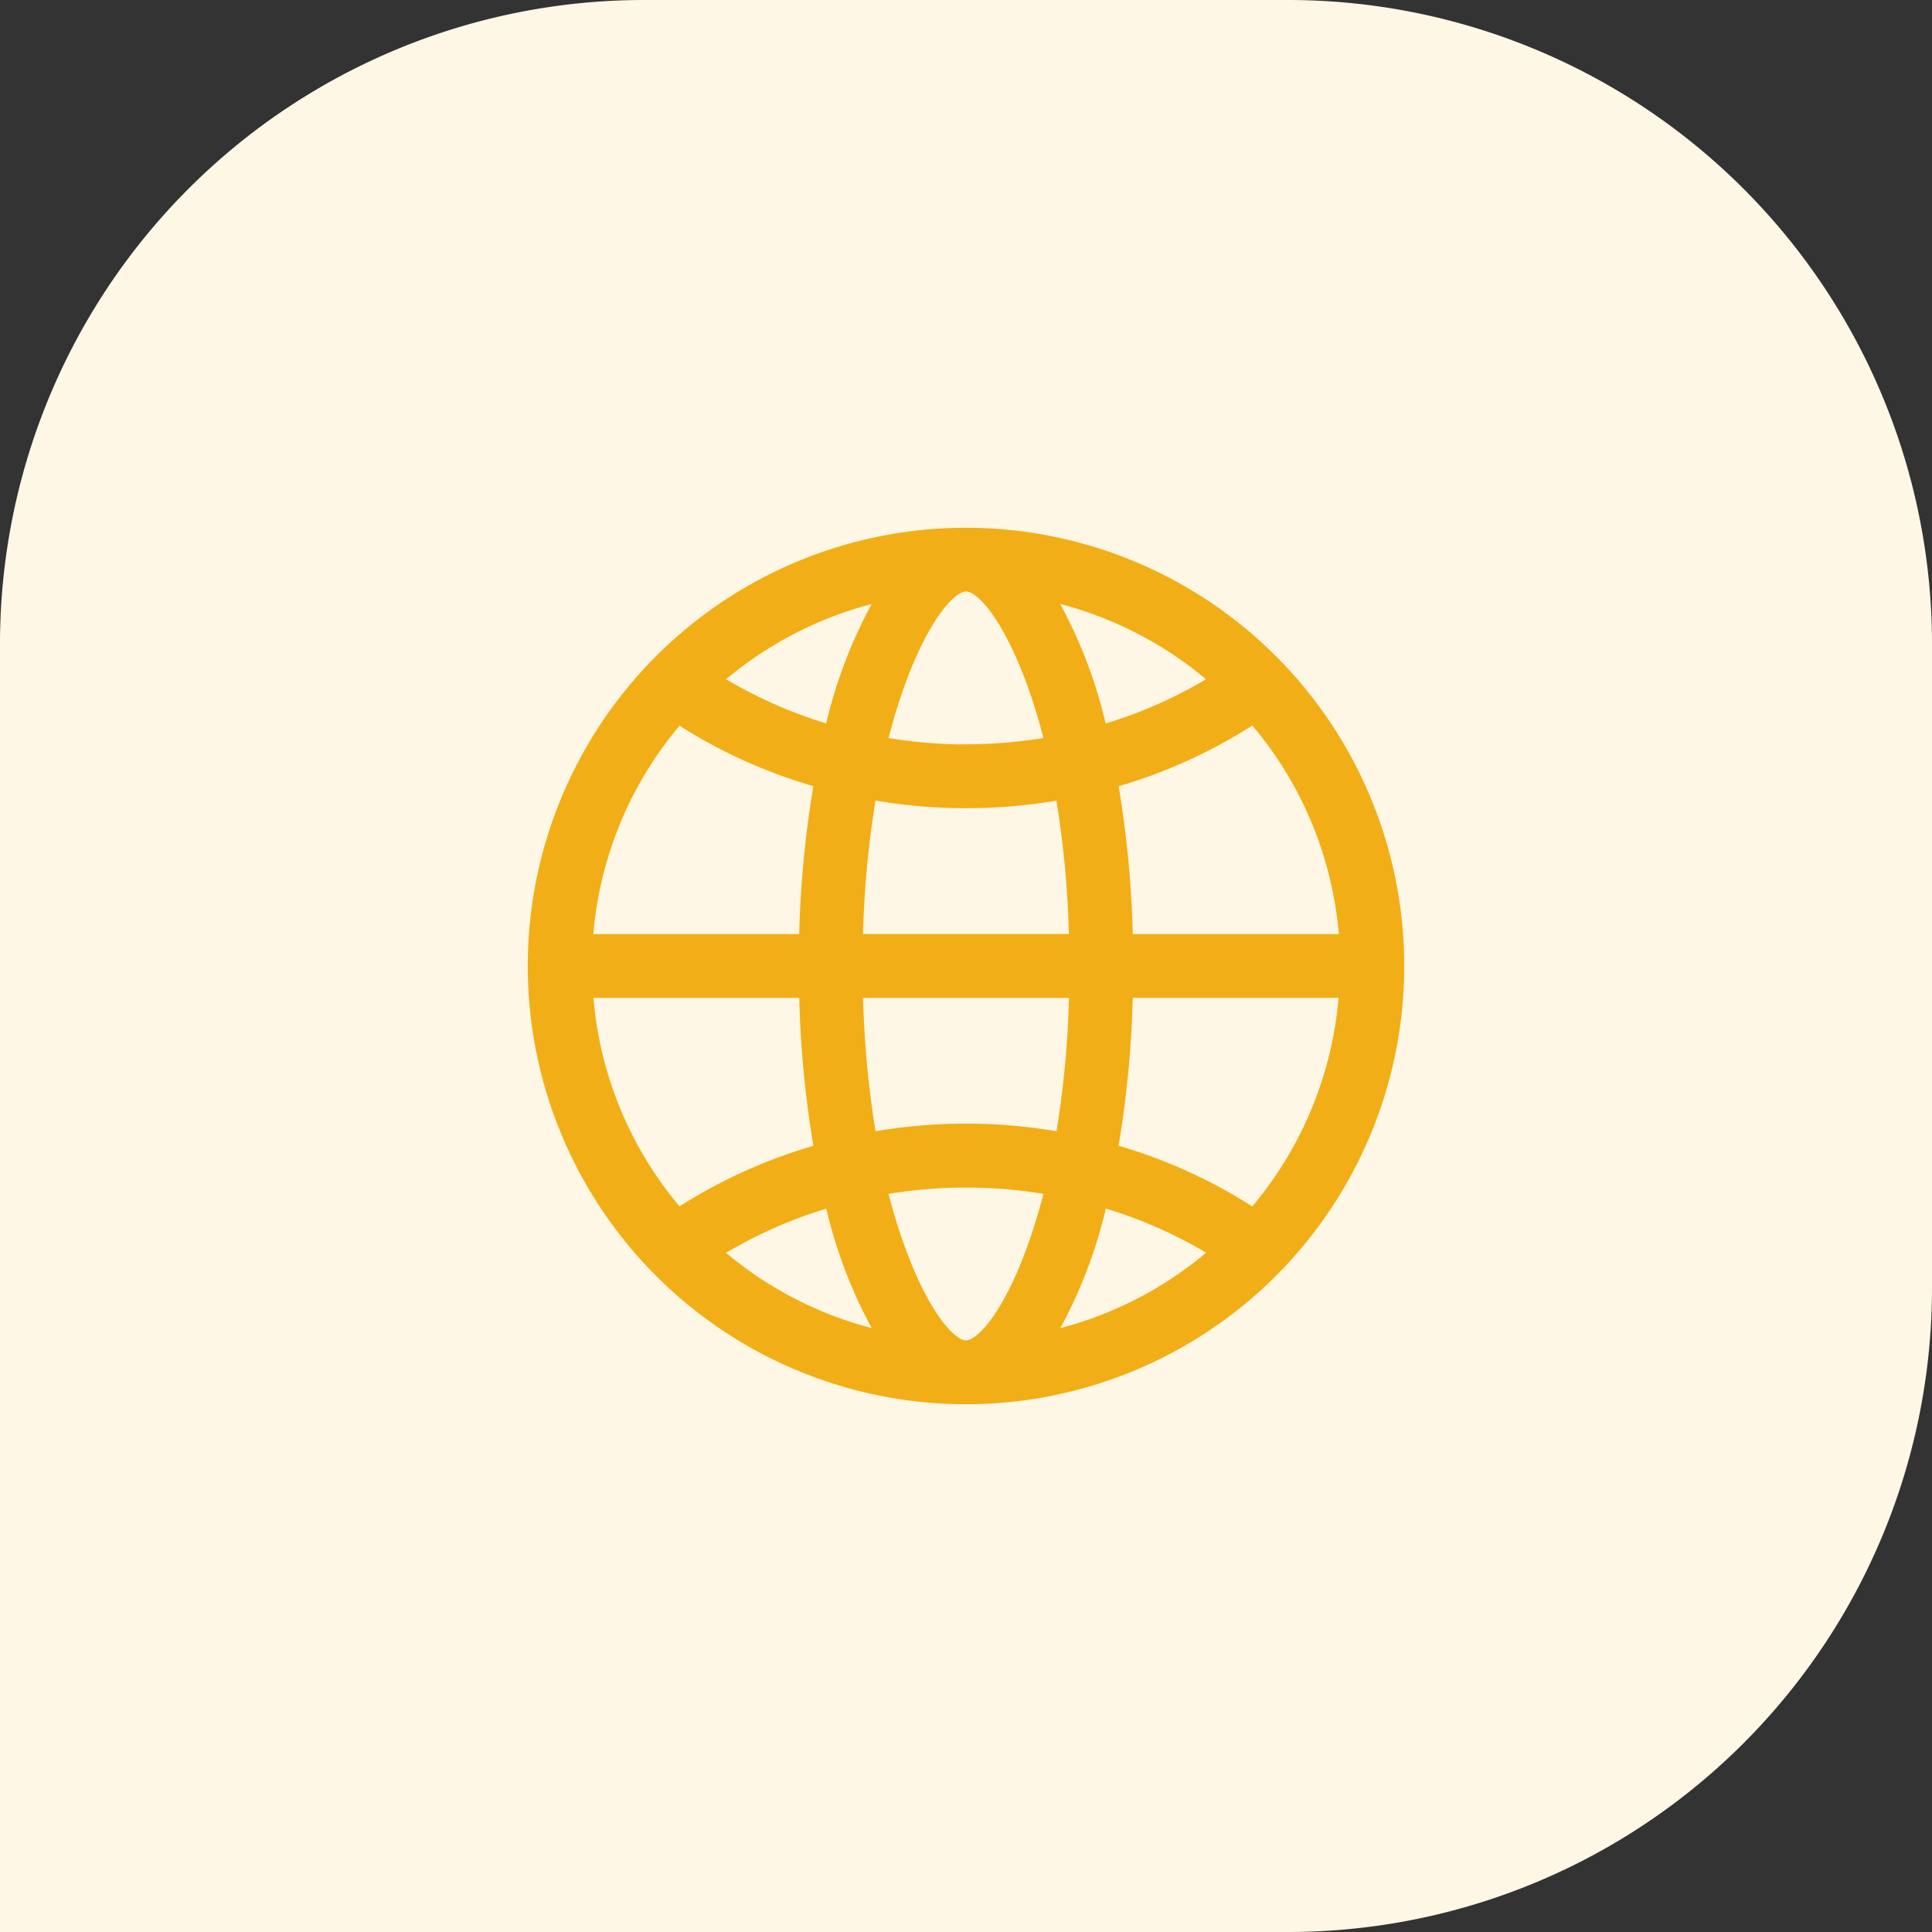
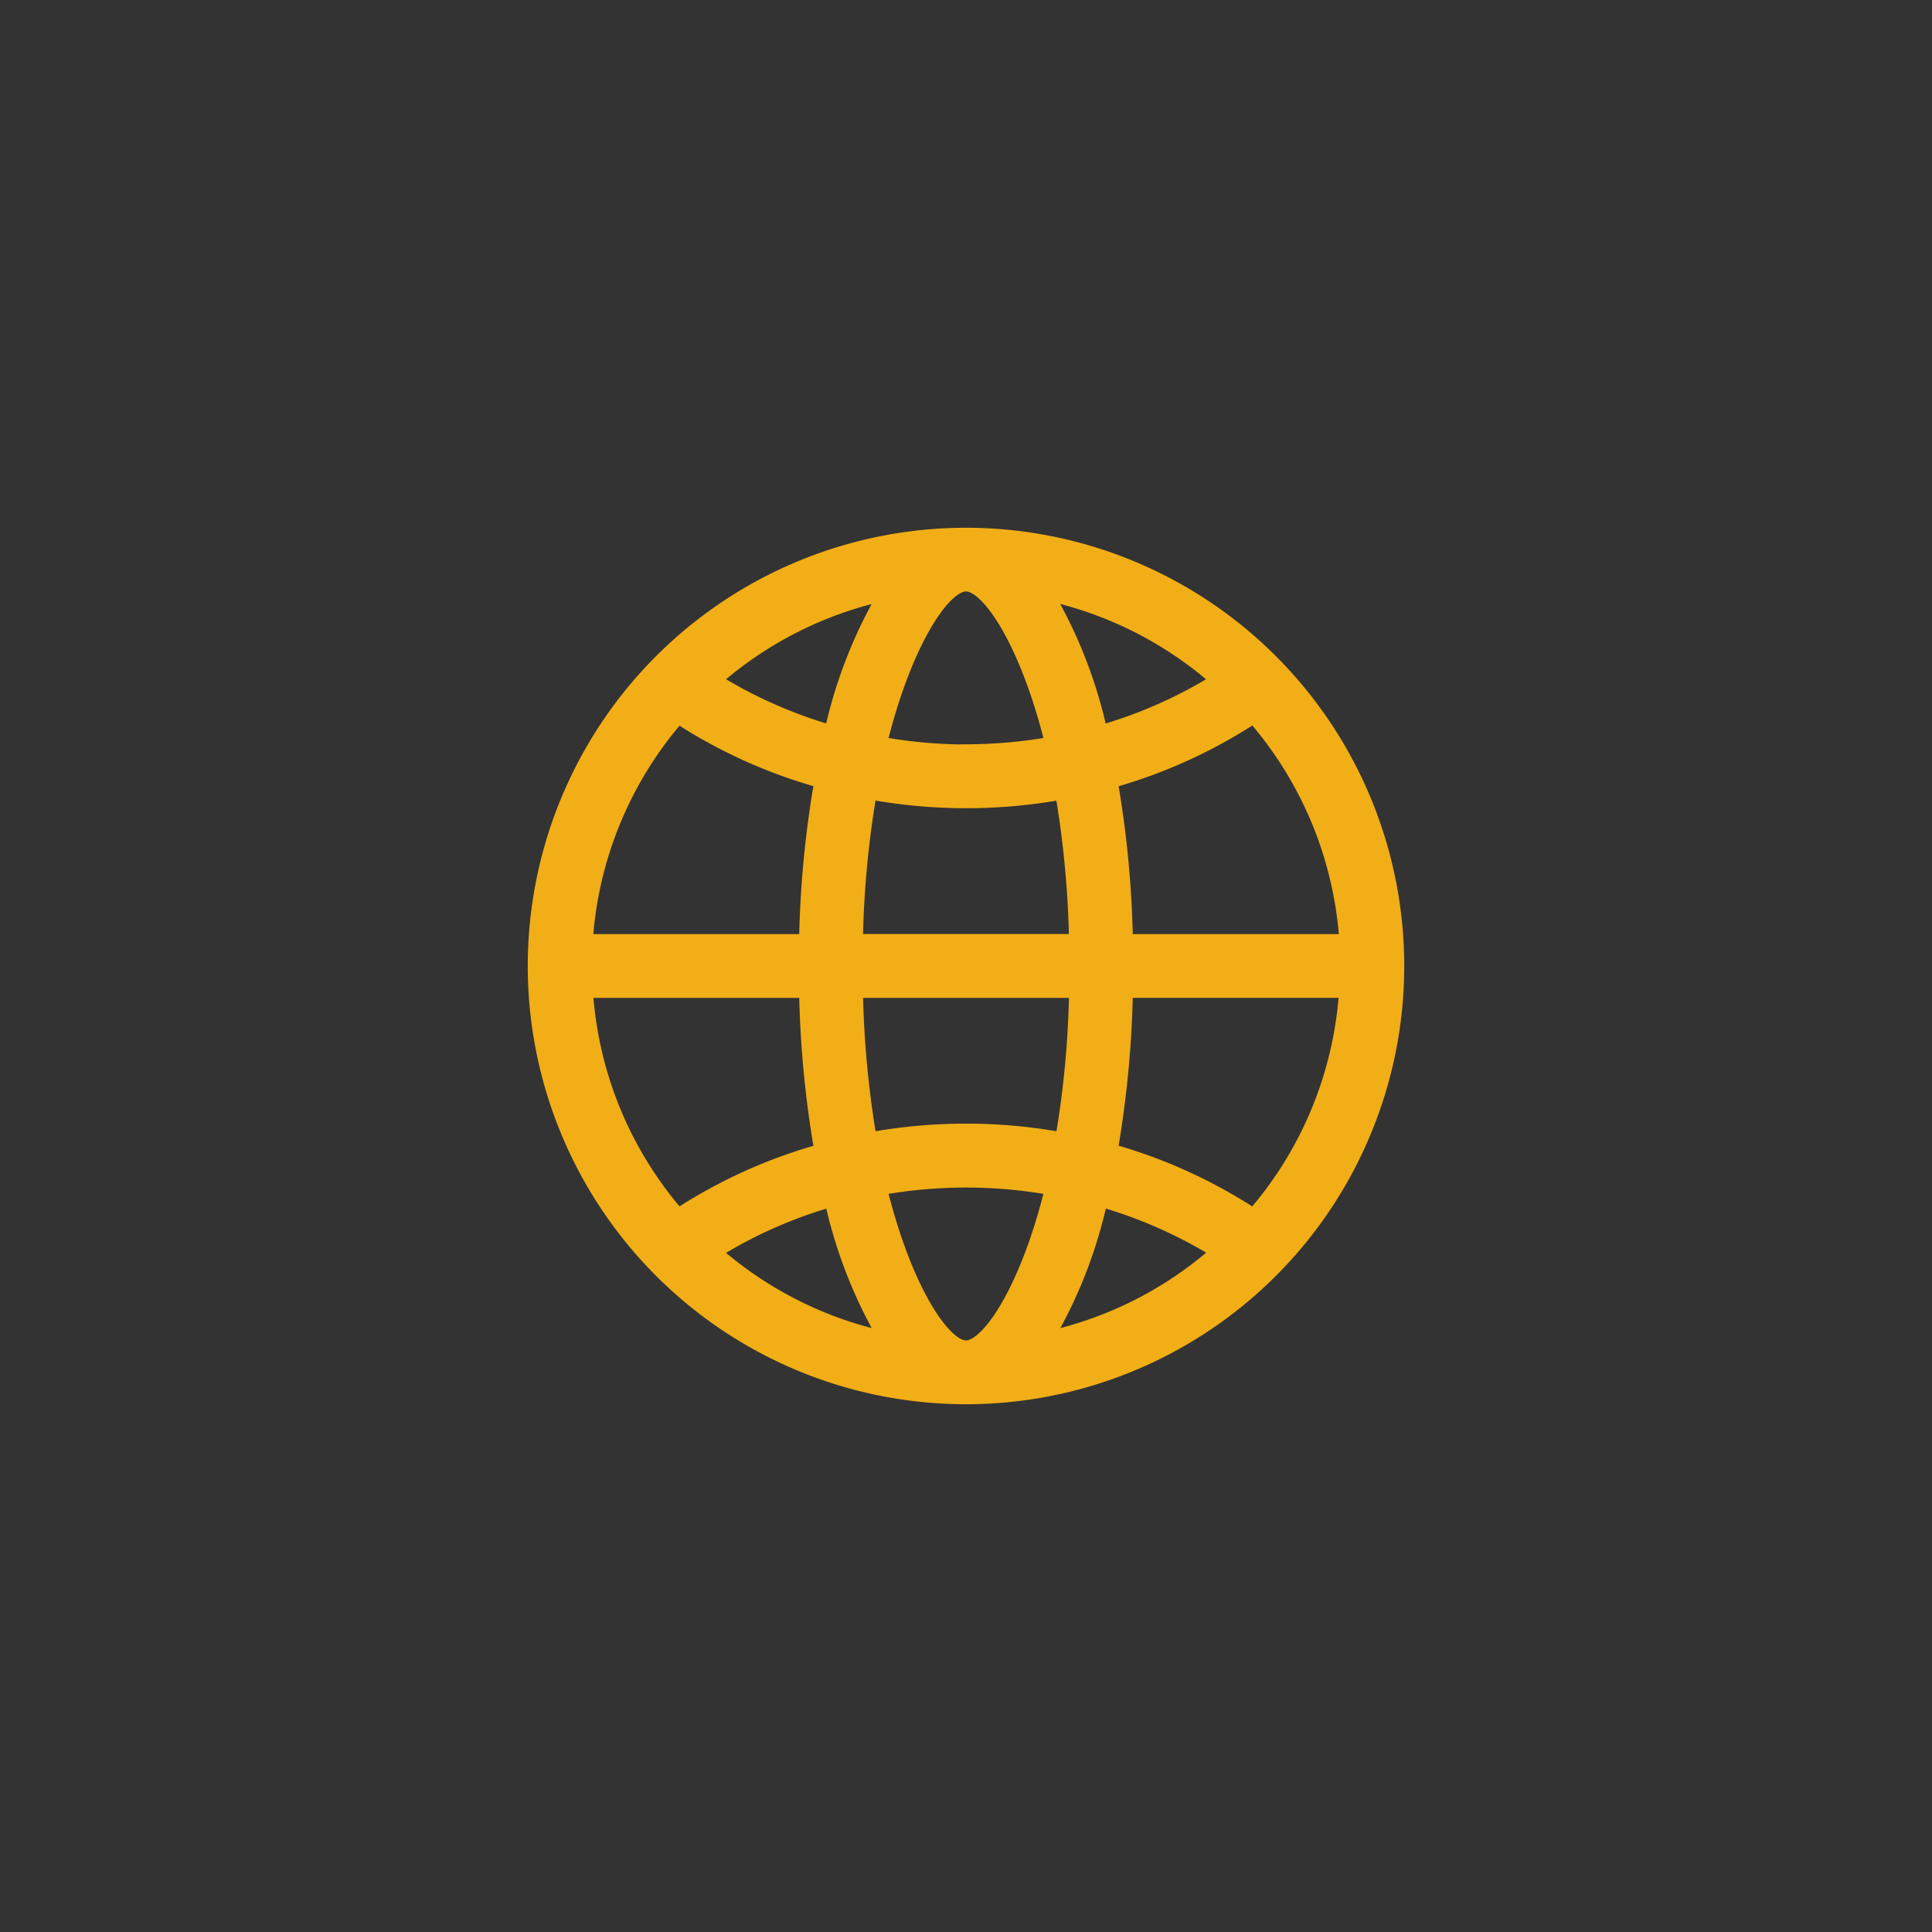
<svg xmlns="http://www.w3.org/2000/svg" width="60" height="60" viewBox="0 0 60 60">
  <rect x="0" y="0" width="60" height="60" fill="#333333" stroke="none" />
  <defs>
    <style>.a{fill:#fff7e5;}.b{fill:#f2ae16;stroke:#f2ae16;stroke-width:0.3px;}</style>
  </defs>
  <g transform="translate(-400 -4802.477)">
-     <path class="a" d="M20,0H40A20,20,0,0,1,60,20V60a0,0,0,0,1,0,0H20A20,20,0,0,1,0,40V20A20,20,0,0,1,20,0Z" transform="translate(460 4802.477) rotate(90)" />
    <path class="b" d="M13.46,0A13.46,13.46,0,1,0,26.92,13.46,13.461,13.461,0,0,0,13.46,0Zm0,6.73A14.976,14.976,0,0,1,10.87,6.5c.787-3.161,1.971-4.822,2.59-4.822s1.8,1.661,2.59,4.822a15.264,15.264,0,0,1-2.59.225Zm4.227-.613a14.758,14.758,0,0,0-1.6-4.128A11.76,11.76,0,0,1,21.17,4.576a14.264,14.264,0,0,1-3.482,1.541Zm-8.455,0A14.358,14.358,0,0,1,5.754,4.576a11.744,11.744,0,0,1,5.074-2.584,14.785,14.785,0,0,0-1.6,4.125Zm9.26,6.5A32.4,32.4,0,0,0,18.03,7.77a15.913,15.913,0,0,0,4.351-1.977A11.715,11.715,0,0,1,25.2,12.619h-6.7Zm-16.768,0A11.727,11.727,0,0,1,4.534,5.8,15.909,15.909,0,0,0,8.89,7.767a32.472,32.472,0,0,0-.463,4.852h-6.7Zm8.385,0a30.471,30.471,0,0,1,.418-4.468,16.732,16.732,0,0,0,2.932.261,16.8,16.8,0,0,0,2.932-.258,30.855,30.855,0,0,1,.418,4.465h-6.7Zm12.271,8.508a15.913,15.913,0,0,0-4.351-1.977,32.475,32.475,0,0,0,.463-4.849h6.7a11.715,11.715,0,0,1-2.815,6.826ZM10.528,18.769A30.937,30.937,0,0,1,10.11,14.3h6.7a30.005,30.005,0,0,1-.417,4.465,16.682,16.682,0,0,0-5.862,0ZM4.537,21.125A11.708,11.708,0,0,1,1.728,14.3h6.7a32.472,32.472,0,0,0,.463,4.852,15.886,15.886,0,0,0-4.357,1.971Zm8.923,4.113c-.619,0-1.8-1.661-2.59-4.822a15,15,0,0,1,5.179,0c-.787,3.161-1.971,4.822-2.59,4.822Zm2.632-.306a14.745,14.745,0,0,0,1.6-4.128,14.32,14.32,0,0,1,3.482,1.538,11.733,11.733,0,0,1-5.078,2.59Zm-5.264,0a11.744,11.744,0,0,1-5.075-2.584,14.142,14.142,0,0,1,3.479-1.541A14.848,14.848,0,0,0,10.828,24.931Z" transform="translate(416.54 4819.017)" />
  </g>
</svg>